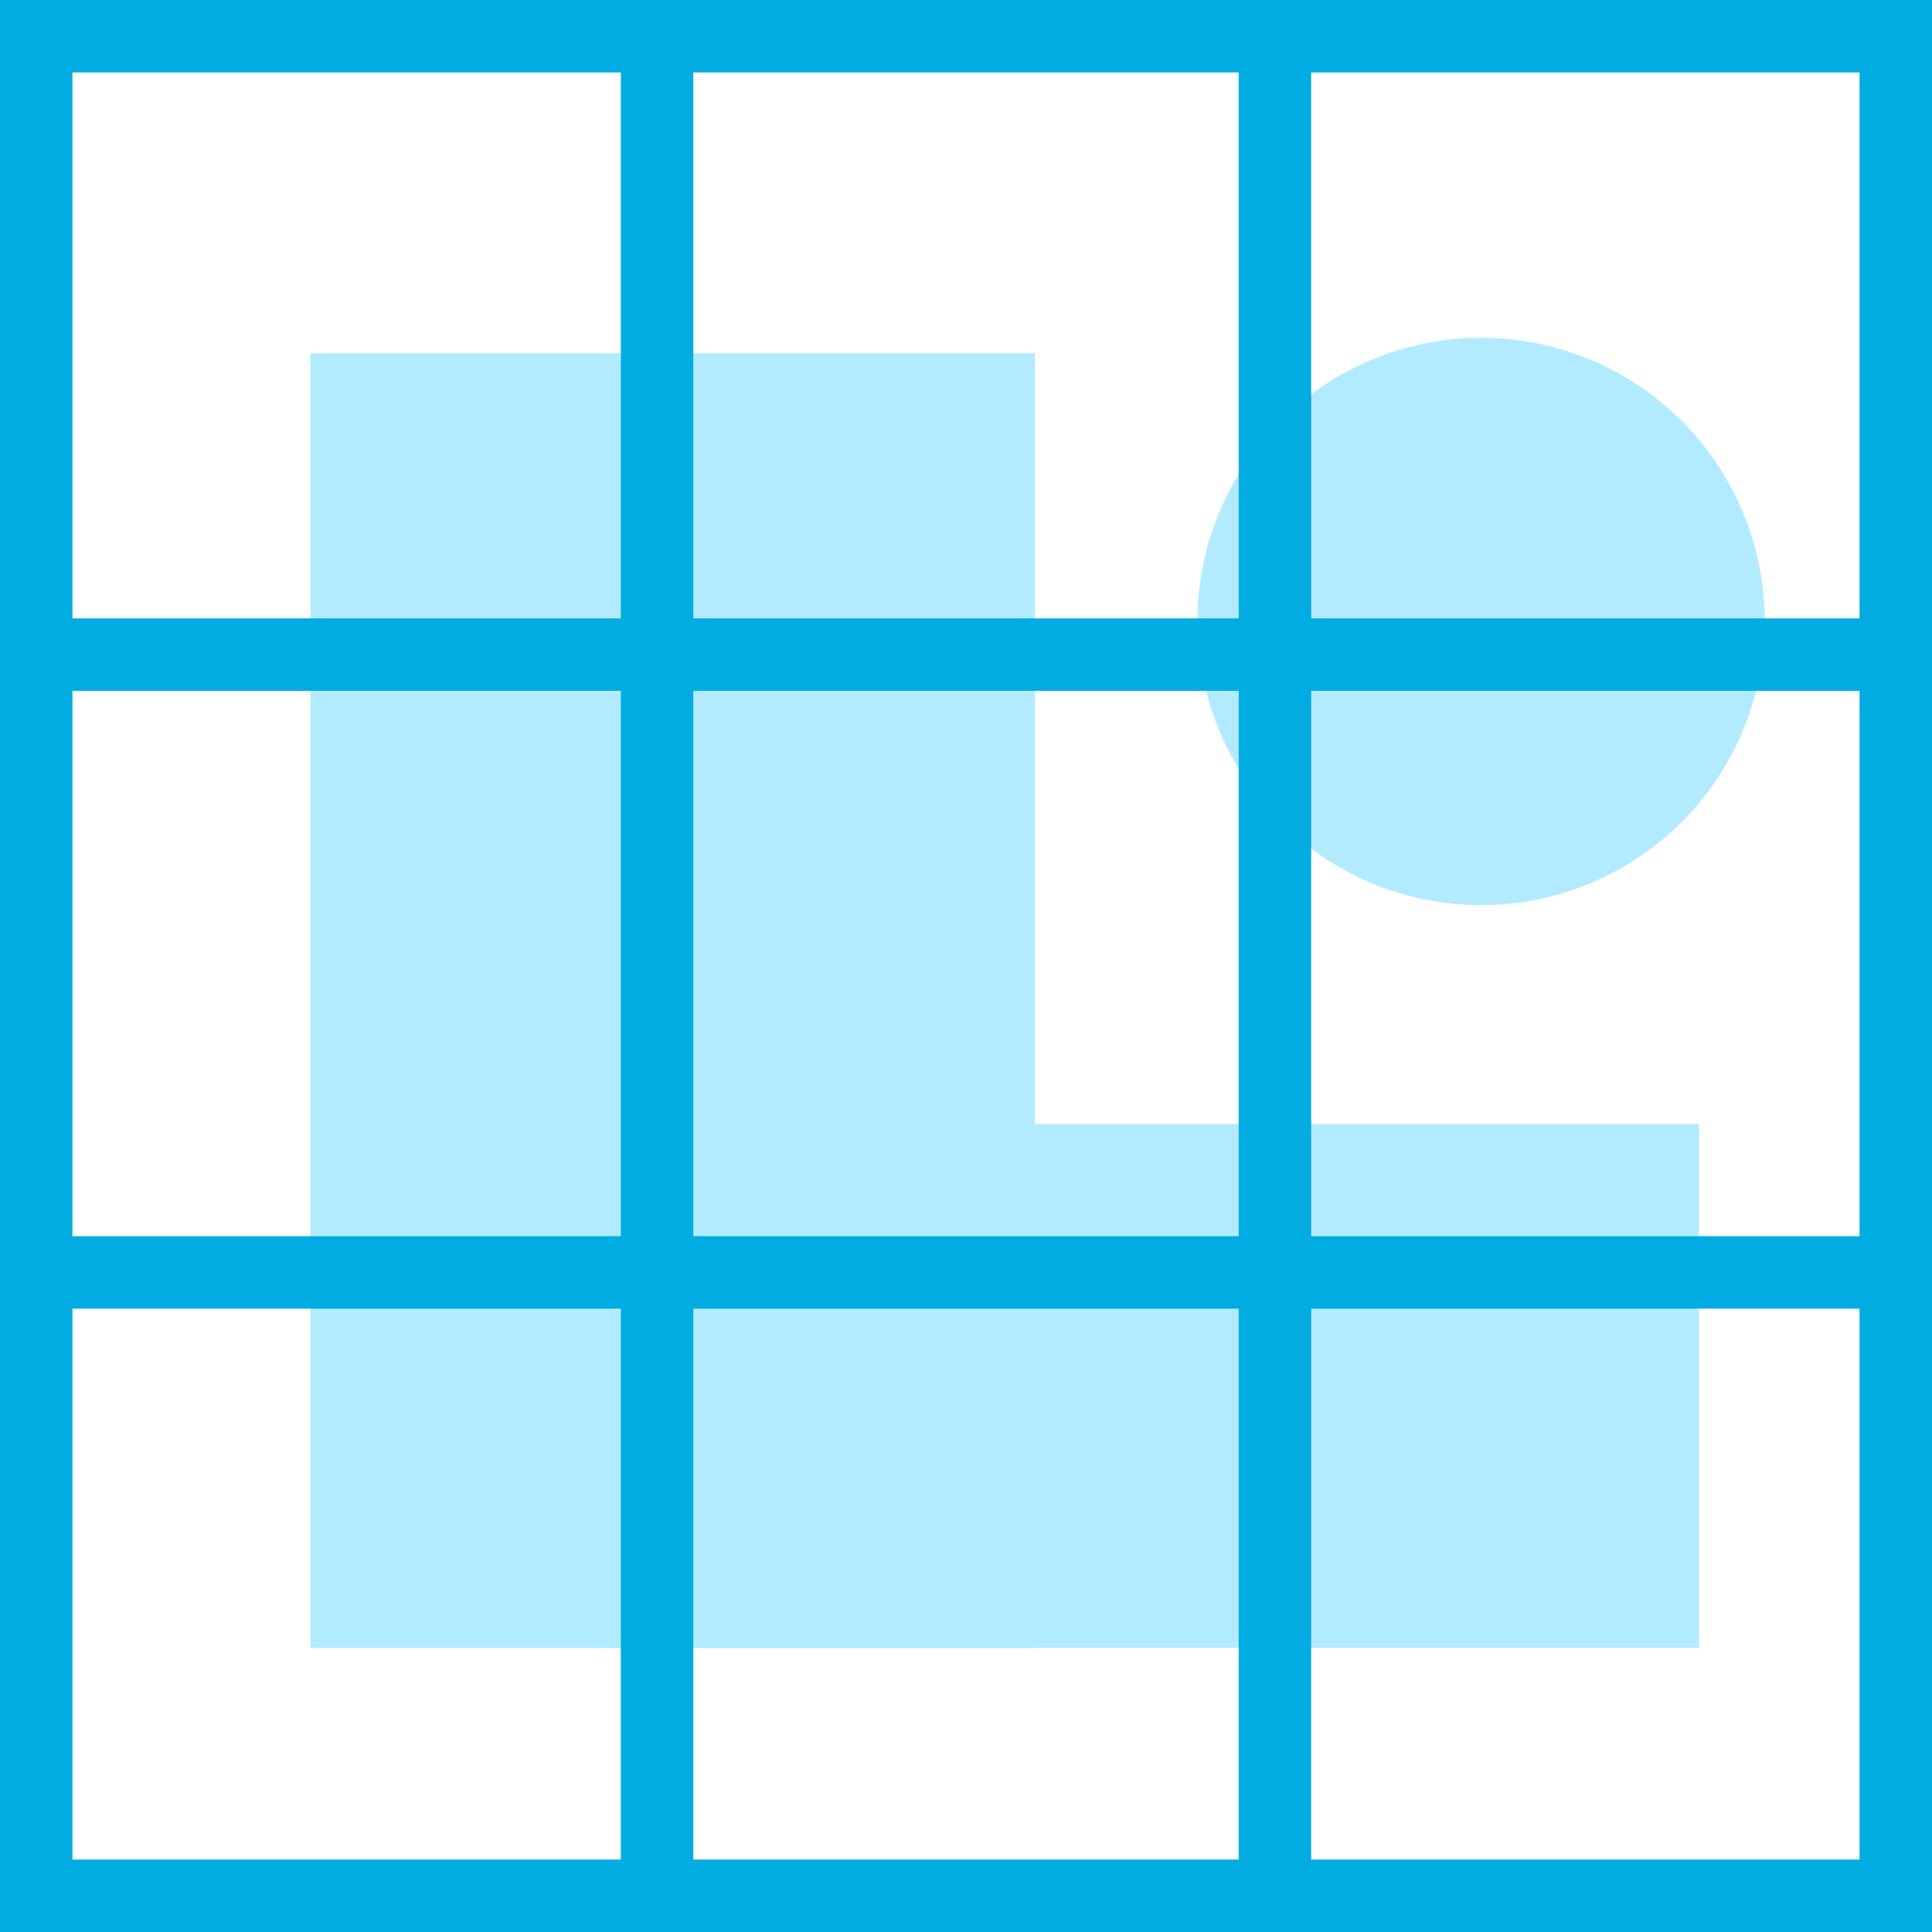
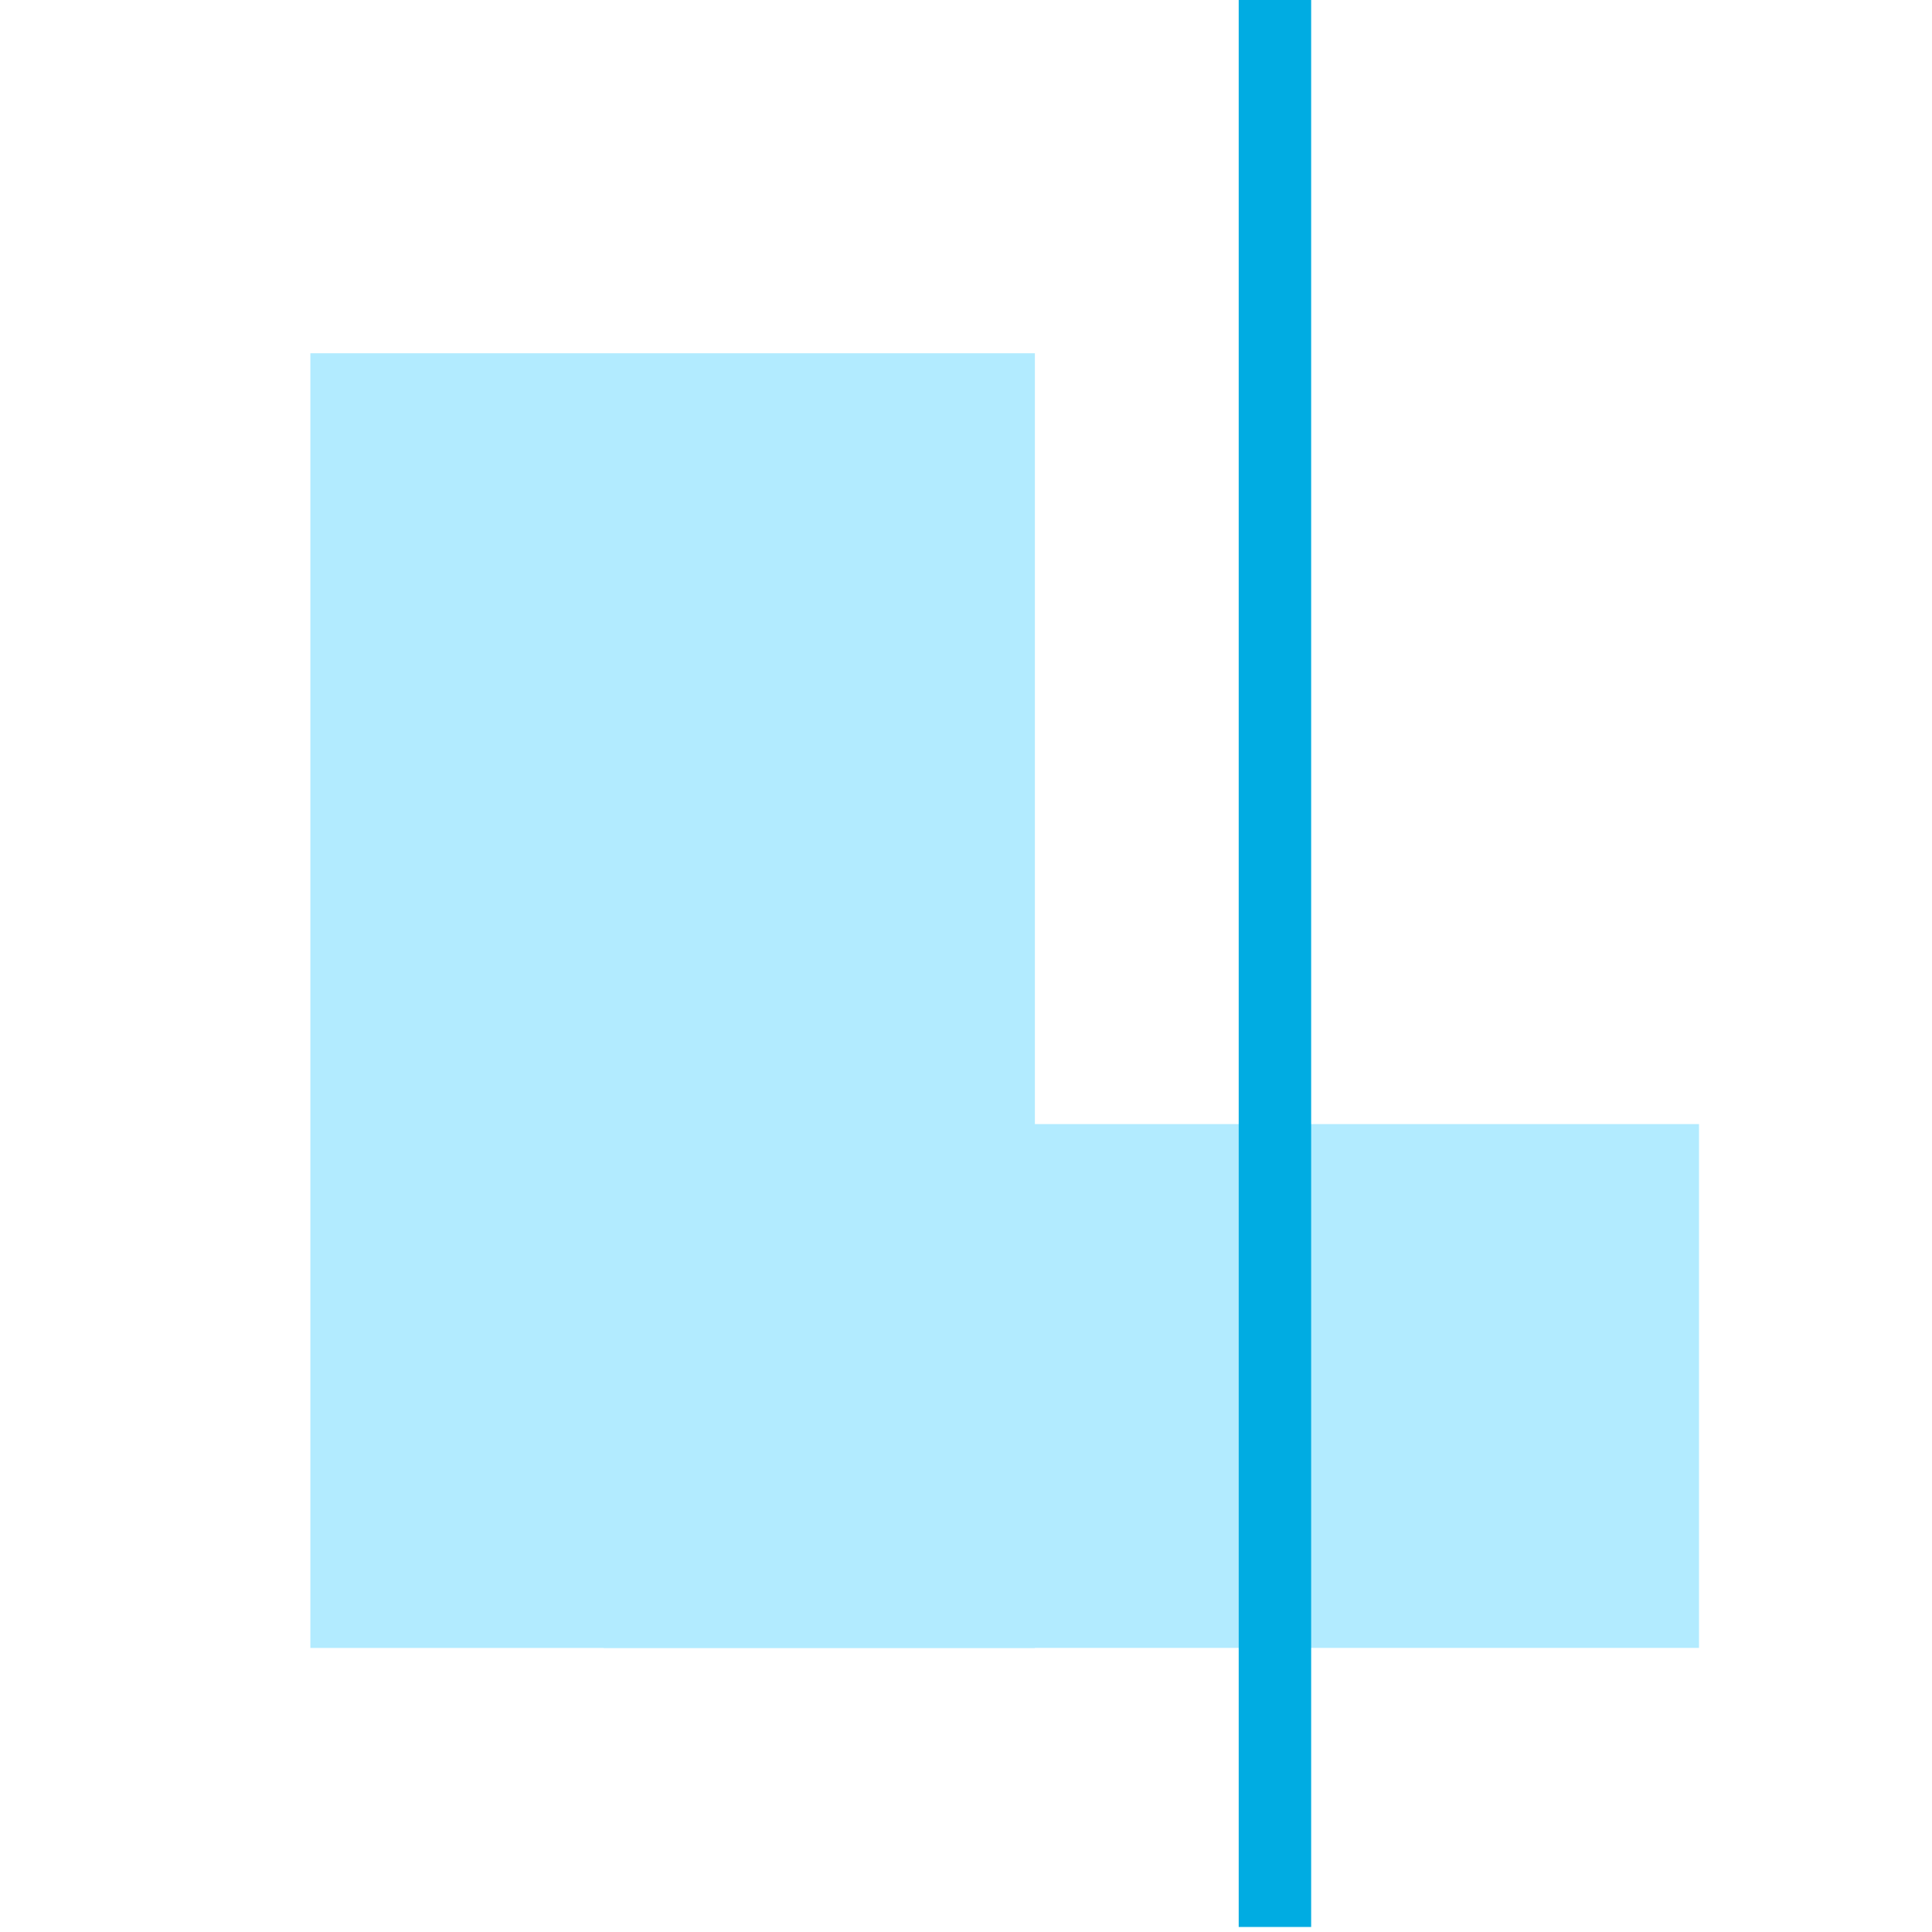
<svg xmlns="http://www.w3.org/2000/svg" version="1.1" id="Слой_1" x="0px" y="0px" viewBox="0 0 40 40" style="enable-background:new 0 0 40 40;" xml:space="preserve">
  <style type="text/css">
	.st0{fill:#B2EBFF;}
	.st1{fill:#00ACE2;}
</style>
  <g>
    <rect x="6.426" y="7.314" class="st0" width="15" height="26.805" />
    <rect x="12.5" y="23.273" class="st0" width="22.676" height="10.845" />
-     <circle class="st0" cx="30.664" cy="12.867" r="5.873" />
-     <path class="st1" d="M38.5,1.5v37h-37v-37H38.5 M40,0H0v40h40V0L40,0z" />
    <g>
-       <rect x="12.854" y="0" class="st1" width="1.5" height="39.896" />
      <rect x="25.646" y="0" class="st1" width="1.5" height="39.896" />
    </g>
    <g>
-       <rect x="0.052" y="12.803" class="st1" width="39.896" height="1.5" />
-       <rect x="0.052" y="25.594" class="st1" width="39.896" height="1.5" />
-     </g>
+       </g>
  </g>
</svg>